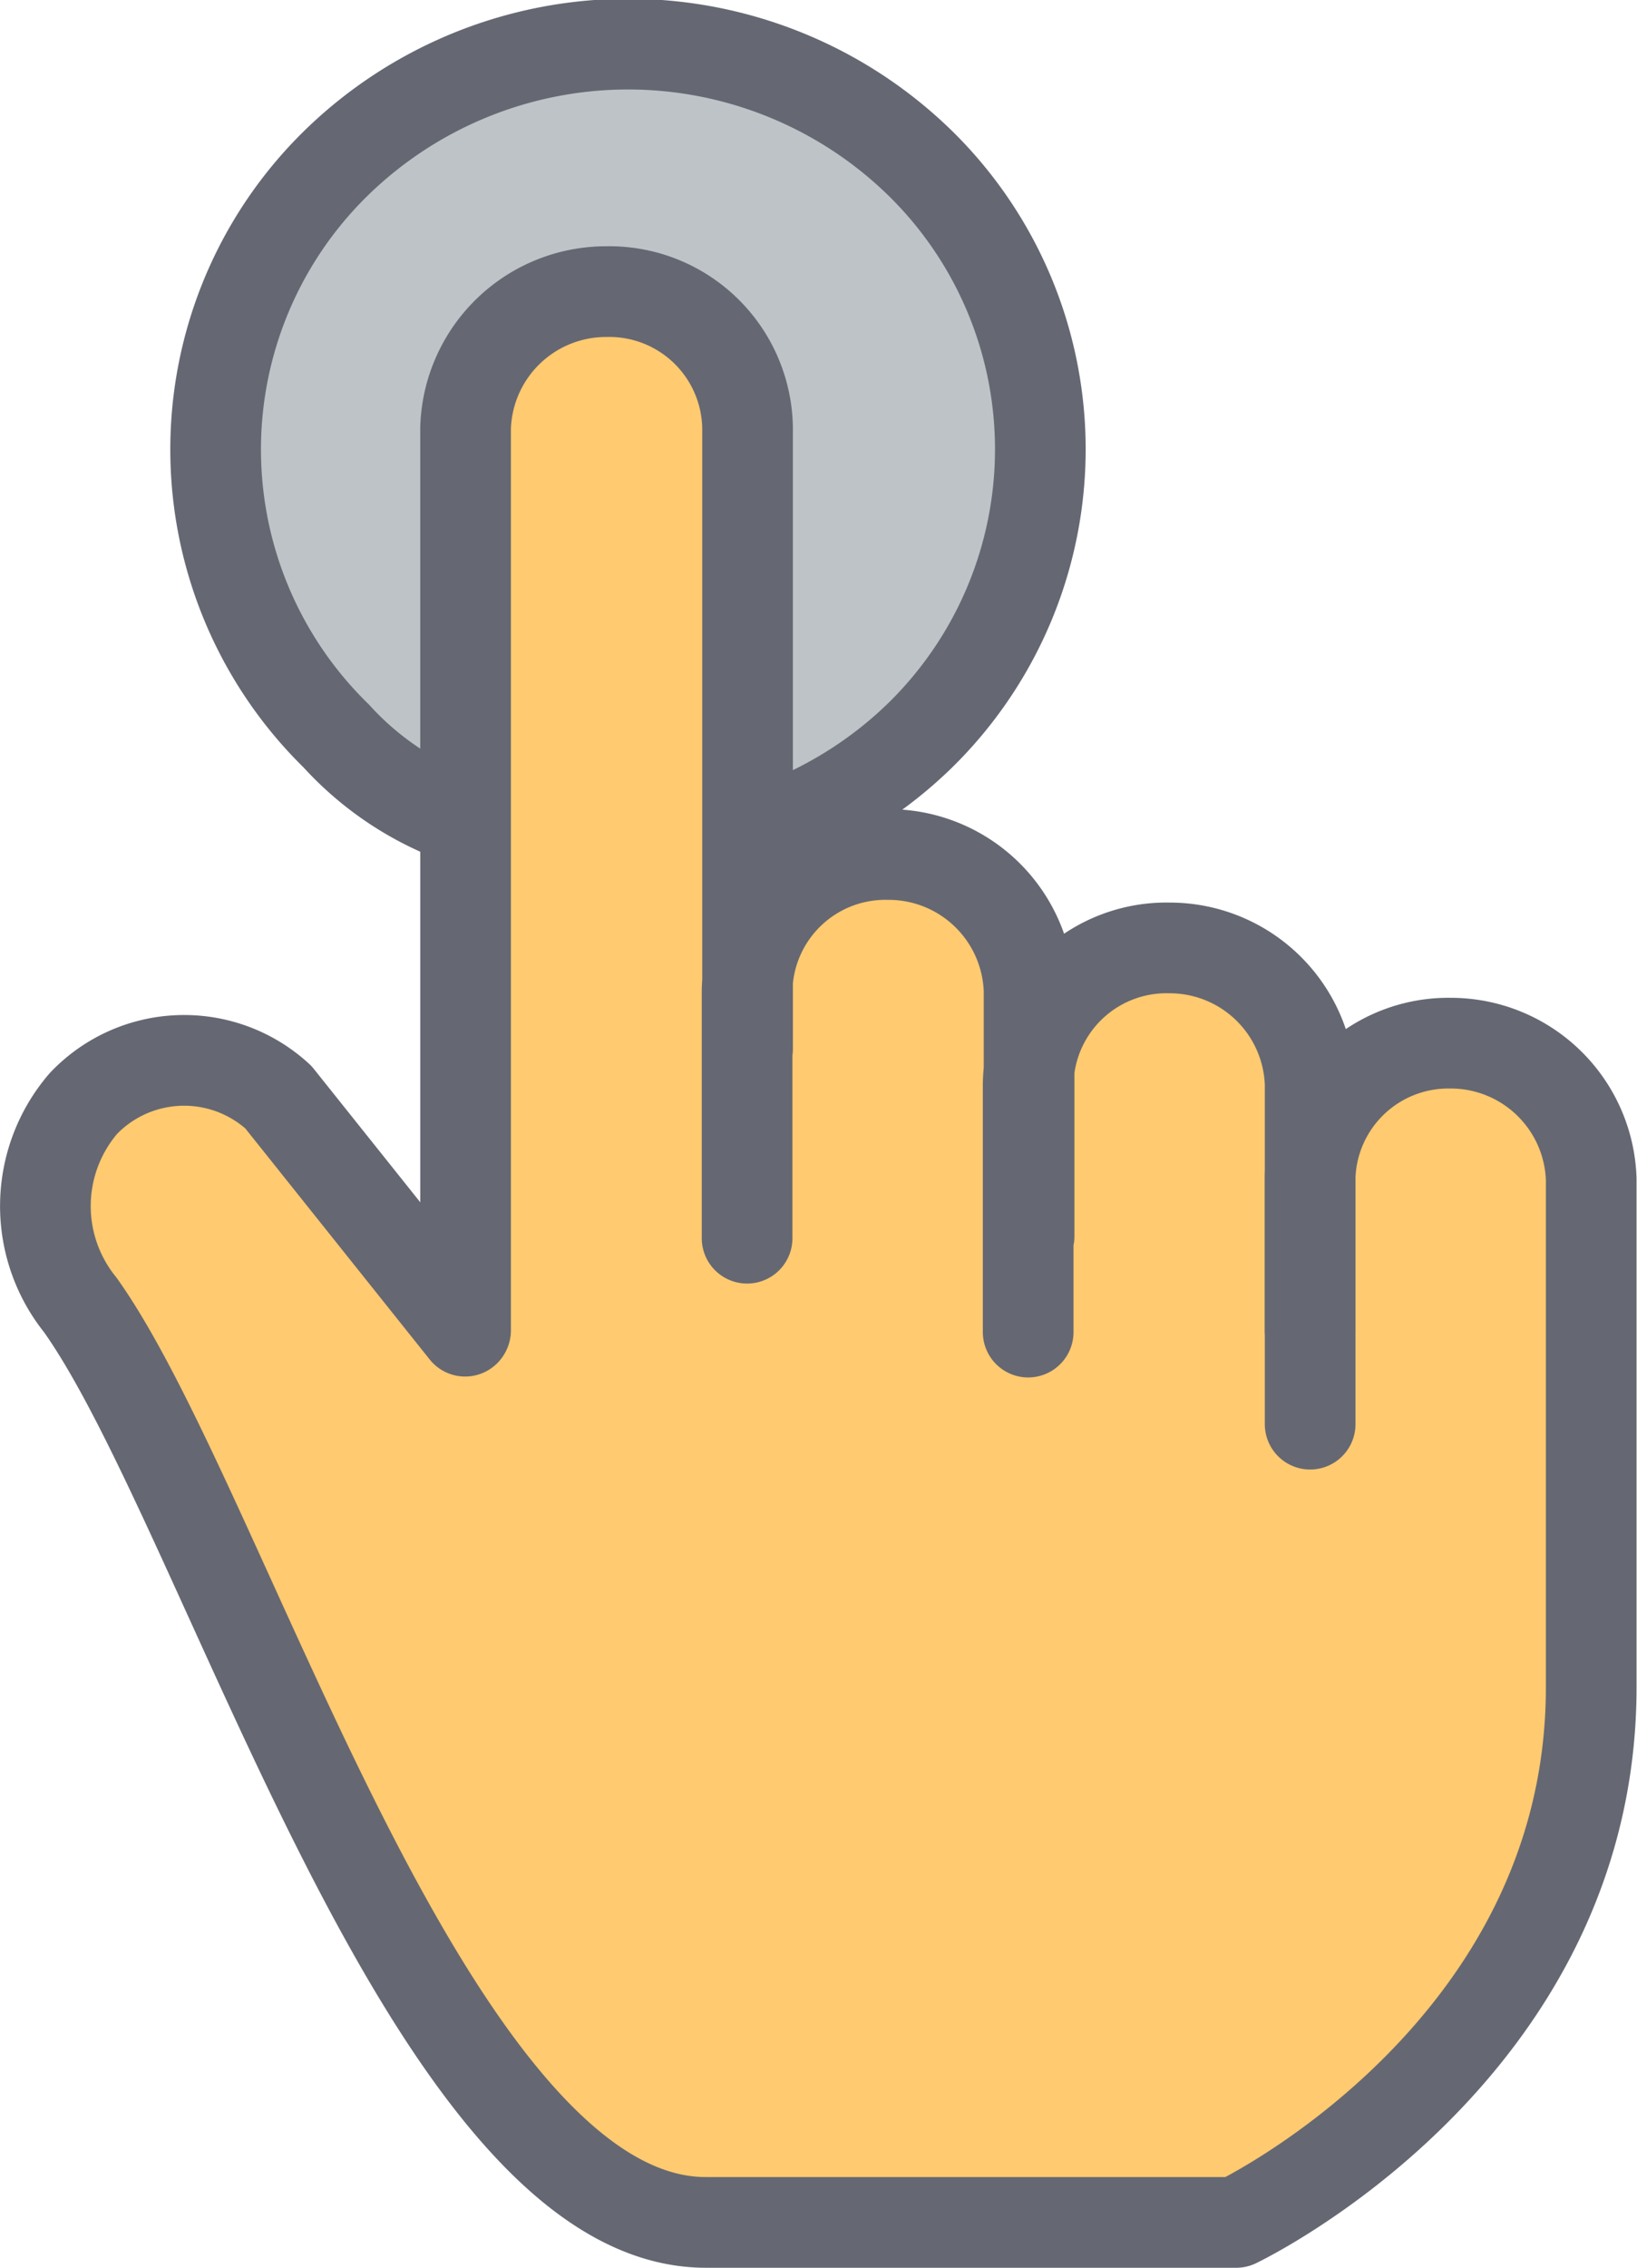
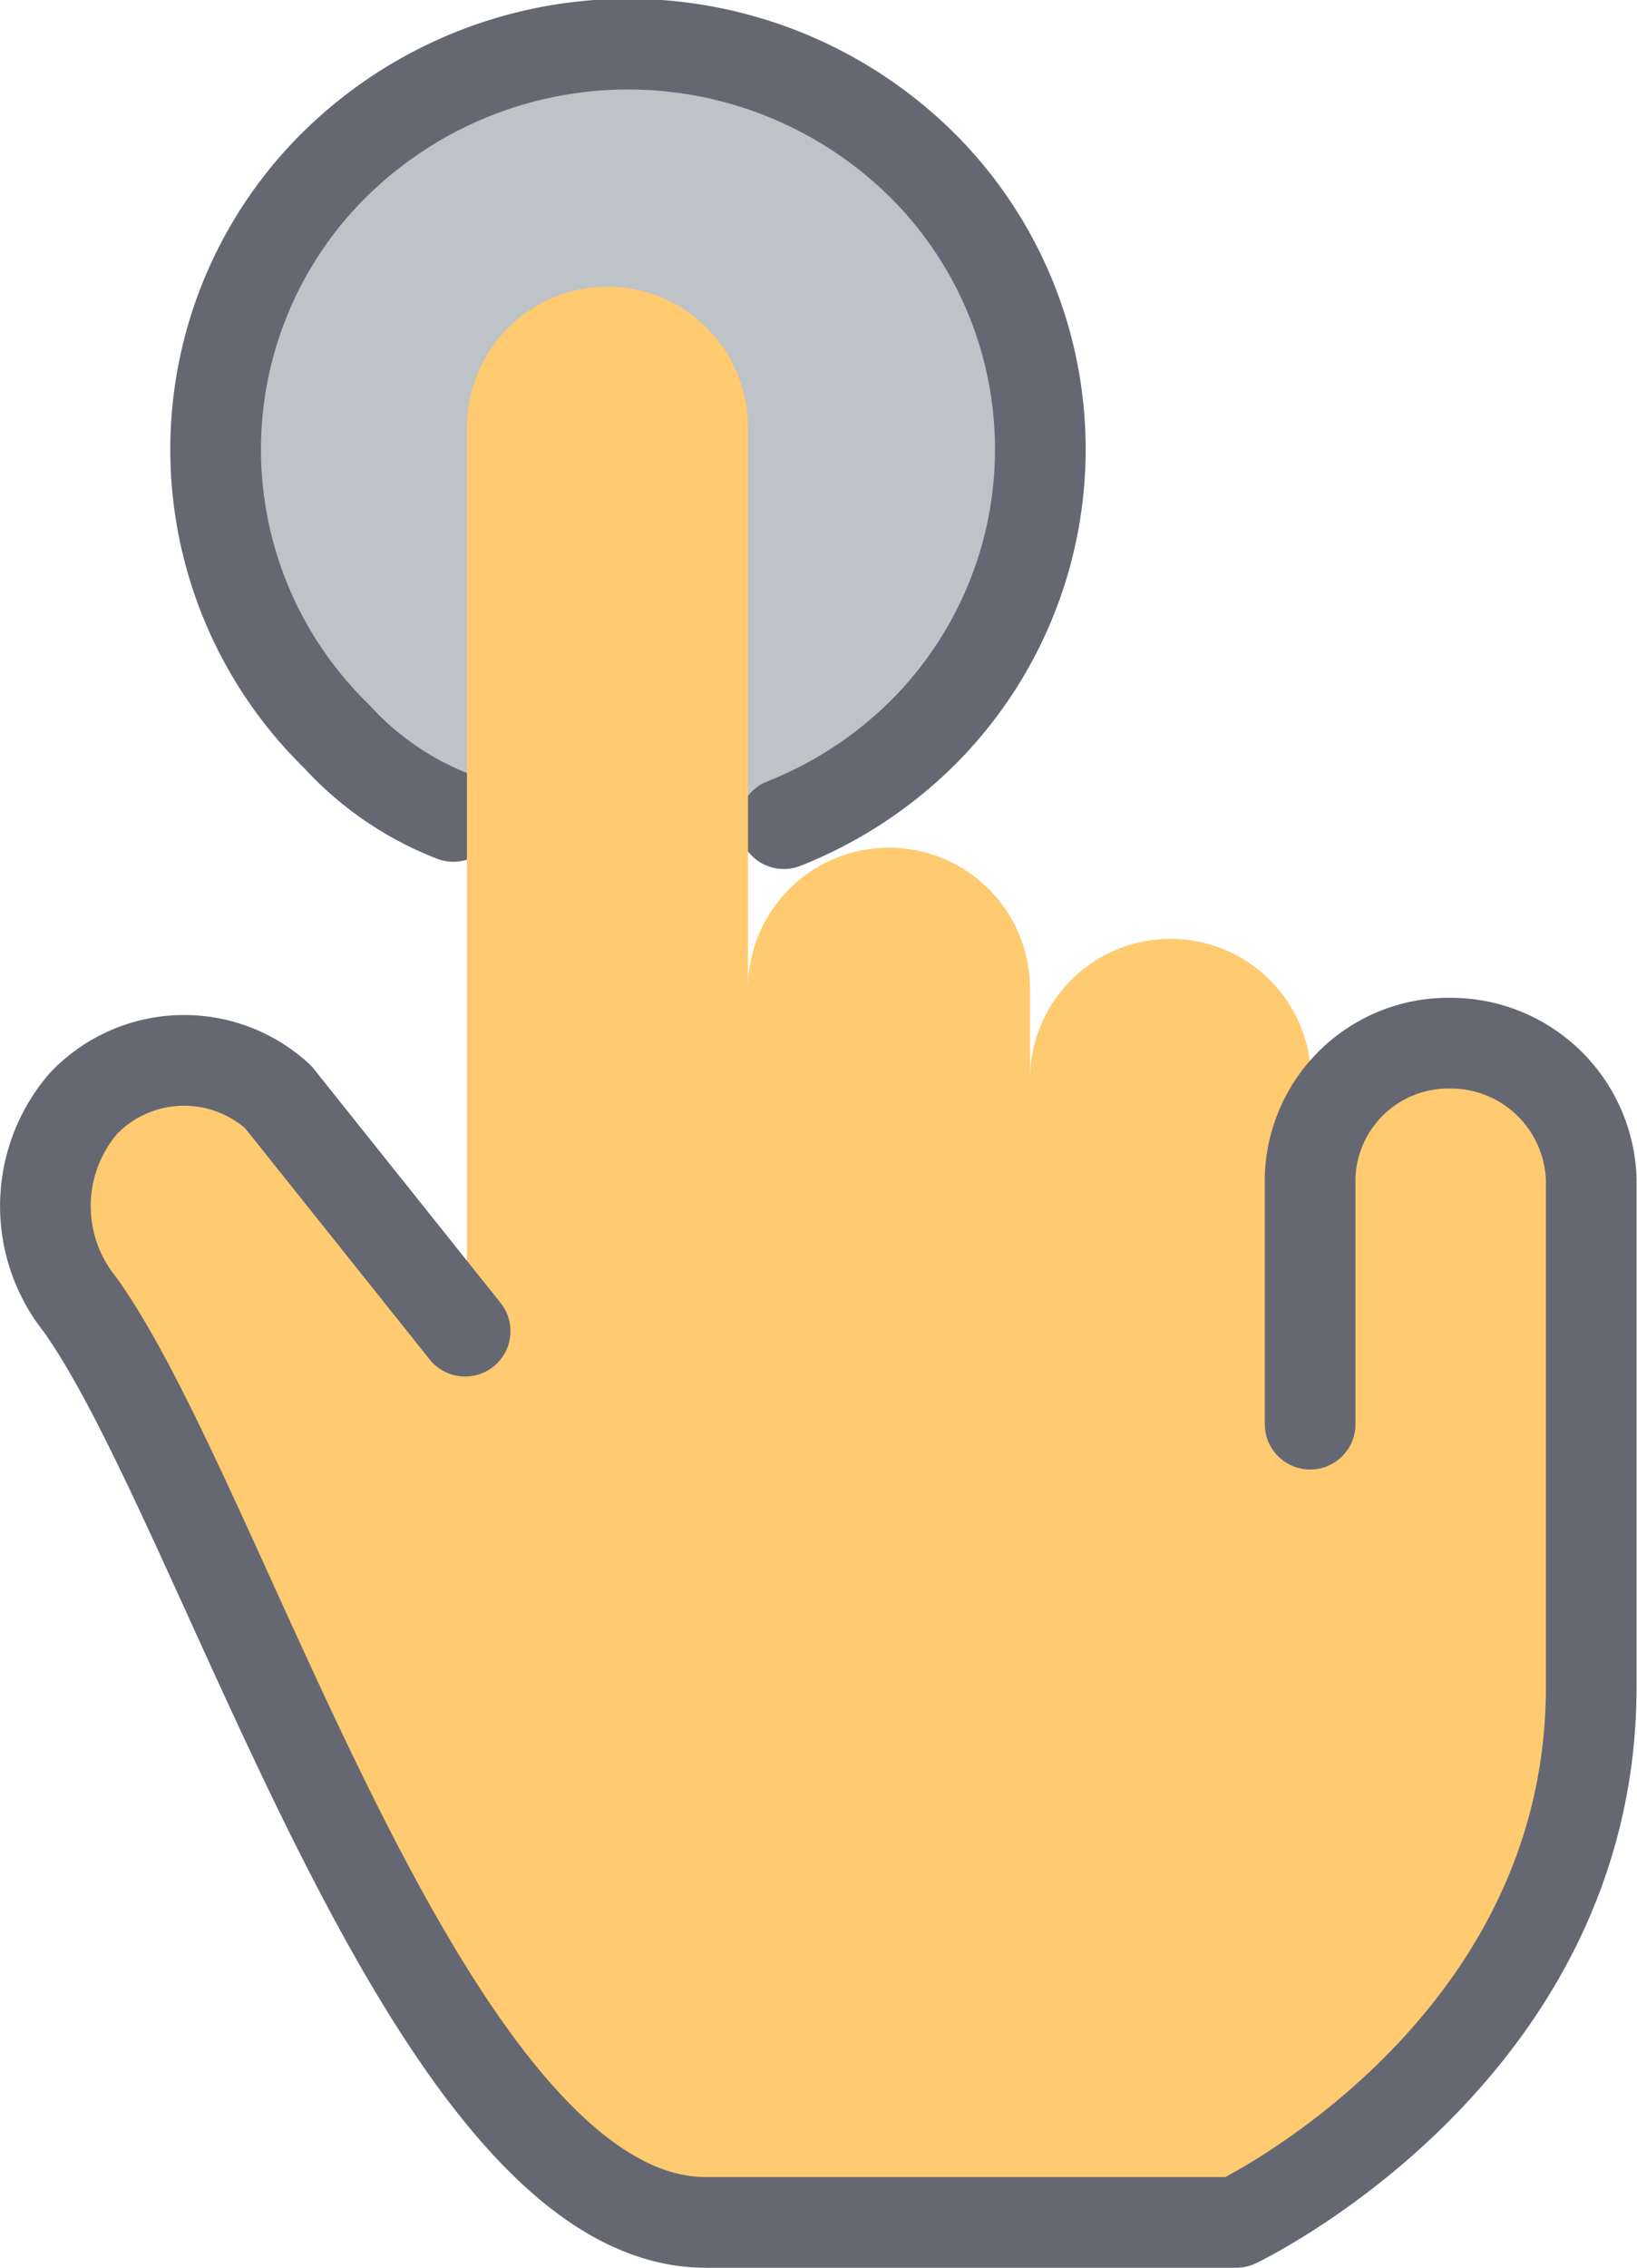
<svg xmlns="http://www.w3.org/2000/svg" viewBox="0 0 36.11 50">
  <defs>
    <style>.cls-1{fill:#bdc3c7;}.cls-1,.cls-3,.cls-4{stroke:#656872;stroke-linecap:round;stroke-width:2px;}.cls-1,.cls-3{stroke-miterlimit:10;}.cls-2{fill:#ffca70;}.cls-3,.cls-4{fill:none;}.cls-4{stroke-linejoin:round;}</style>
  </defs>
  <title>Asset 9</title>
  <g id="Layer_2">
    <g id="interact">
      <g id="interact-2">
        <path d="M10 18a6.82 6.82 0 0 1-2.58-1.77 8.83 8.83 0 0 1 0-12.64 9.22 9.22 0 0 1 12.87 0 8.83 8.83 0 0 1 0 12.63 9.12 9.12 0 0 1-3 1.94" class="cls-1" />
        <path d="M15.57 49c-4.24 0-7.72-7.64-10.5-13.78a45.57 45.57 0 0 0-3.3-6.47 3.48 3.48 0 0 1 .08-4.44 3.25 3.25 0 0 1 2.28-1 2.84 2.84 0 0 1 2 .76h.05l4.05 5.06.07.08V9.42a3.1 3.1 0 0 1 6.2 0V21.8a3.1 3.1 0 0 1 6.22 0v2a3.1 3.1 0 0 1 6.2 0v2a3.1 3.1 0 0 1 6.22 0V37c0 7.2-6.34 11-7.6 11.7l-.23.1z" class="cls-2" />
-         <path d="M10.27 29.33V9.43a3.1 3.1 0 0 1 3.1-3 3.05 3.05 0 0 1 3.12 3v13.7M22.7 27.26v-5.42a3.1 3.1 0 0 0-3.12-3 3.05 3.05 0 0 0-3.1 3v5.46M28.9 29.33V23.9a3.1 3.1 0 0 0-3.1-3 3.05 3.05 0 0 0-3.12 3v5.47" class="cls-3" />
        <path d="M28.9 31.4v-5.46A3.05 3.05 0 0 1 32 23a3.1 3.1 0 0 1 3.1 3v11.2c0 8.08-7.83 11.8-7.83 11.8h-11.7C9.47 49 5 33.3 1.77 28.77a3.47 3.47 0 0 1 .07-4.44 3.07 3.07 0 0 1 4.3-.14l4.12 5.16" class="cls-4" />
      </g>
    </g>
  </g>
</svg>